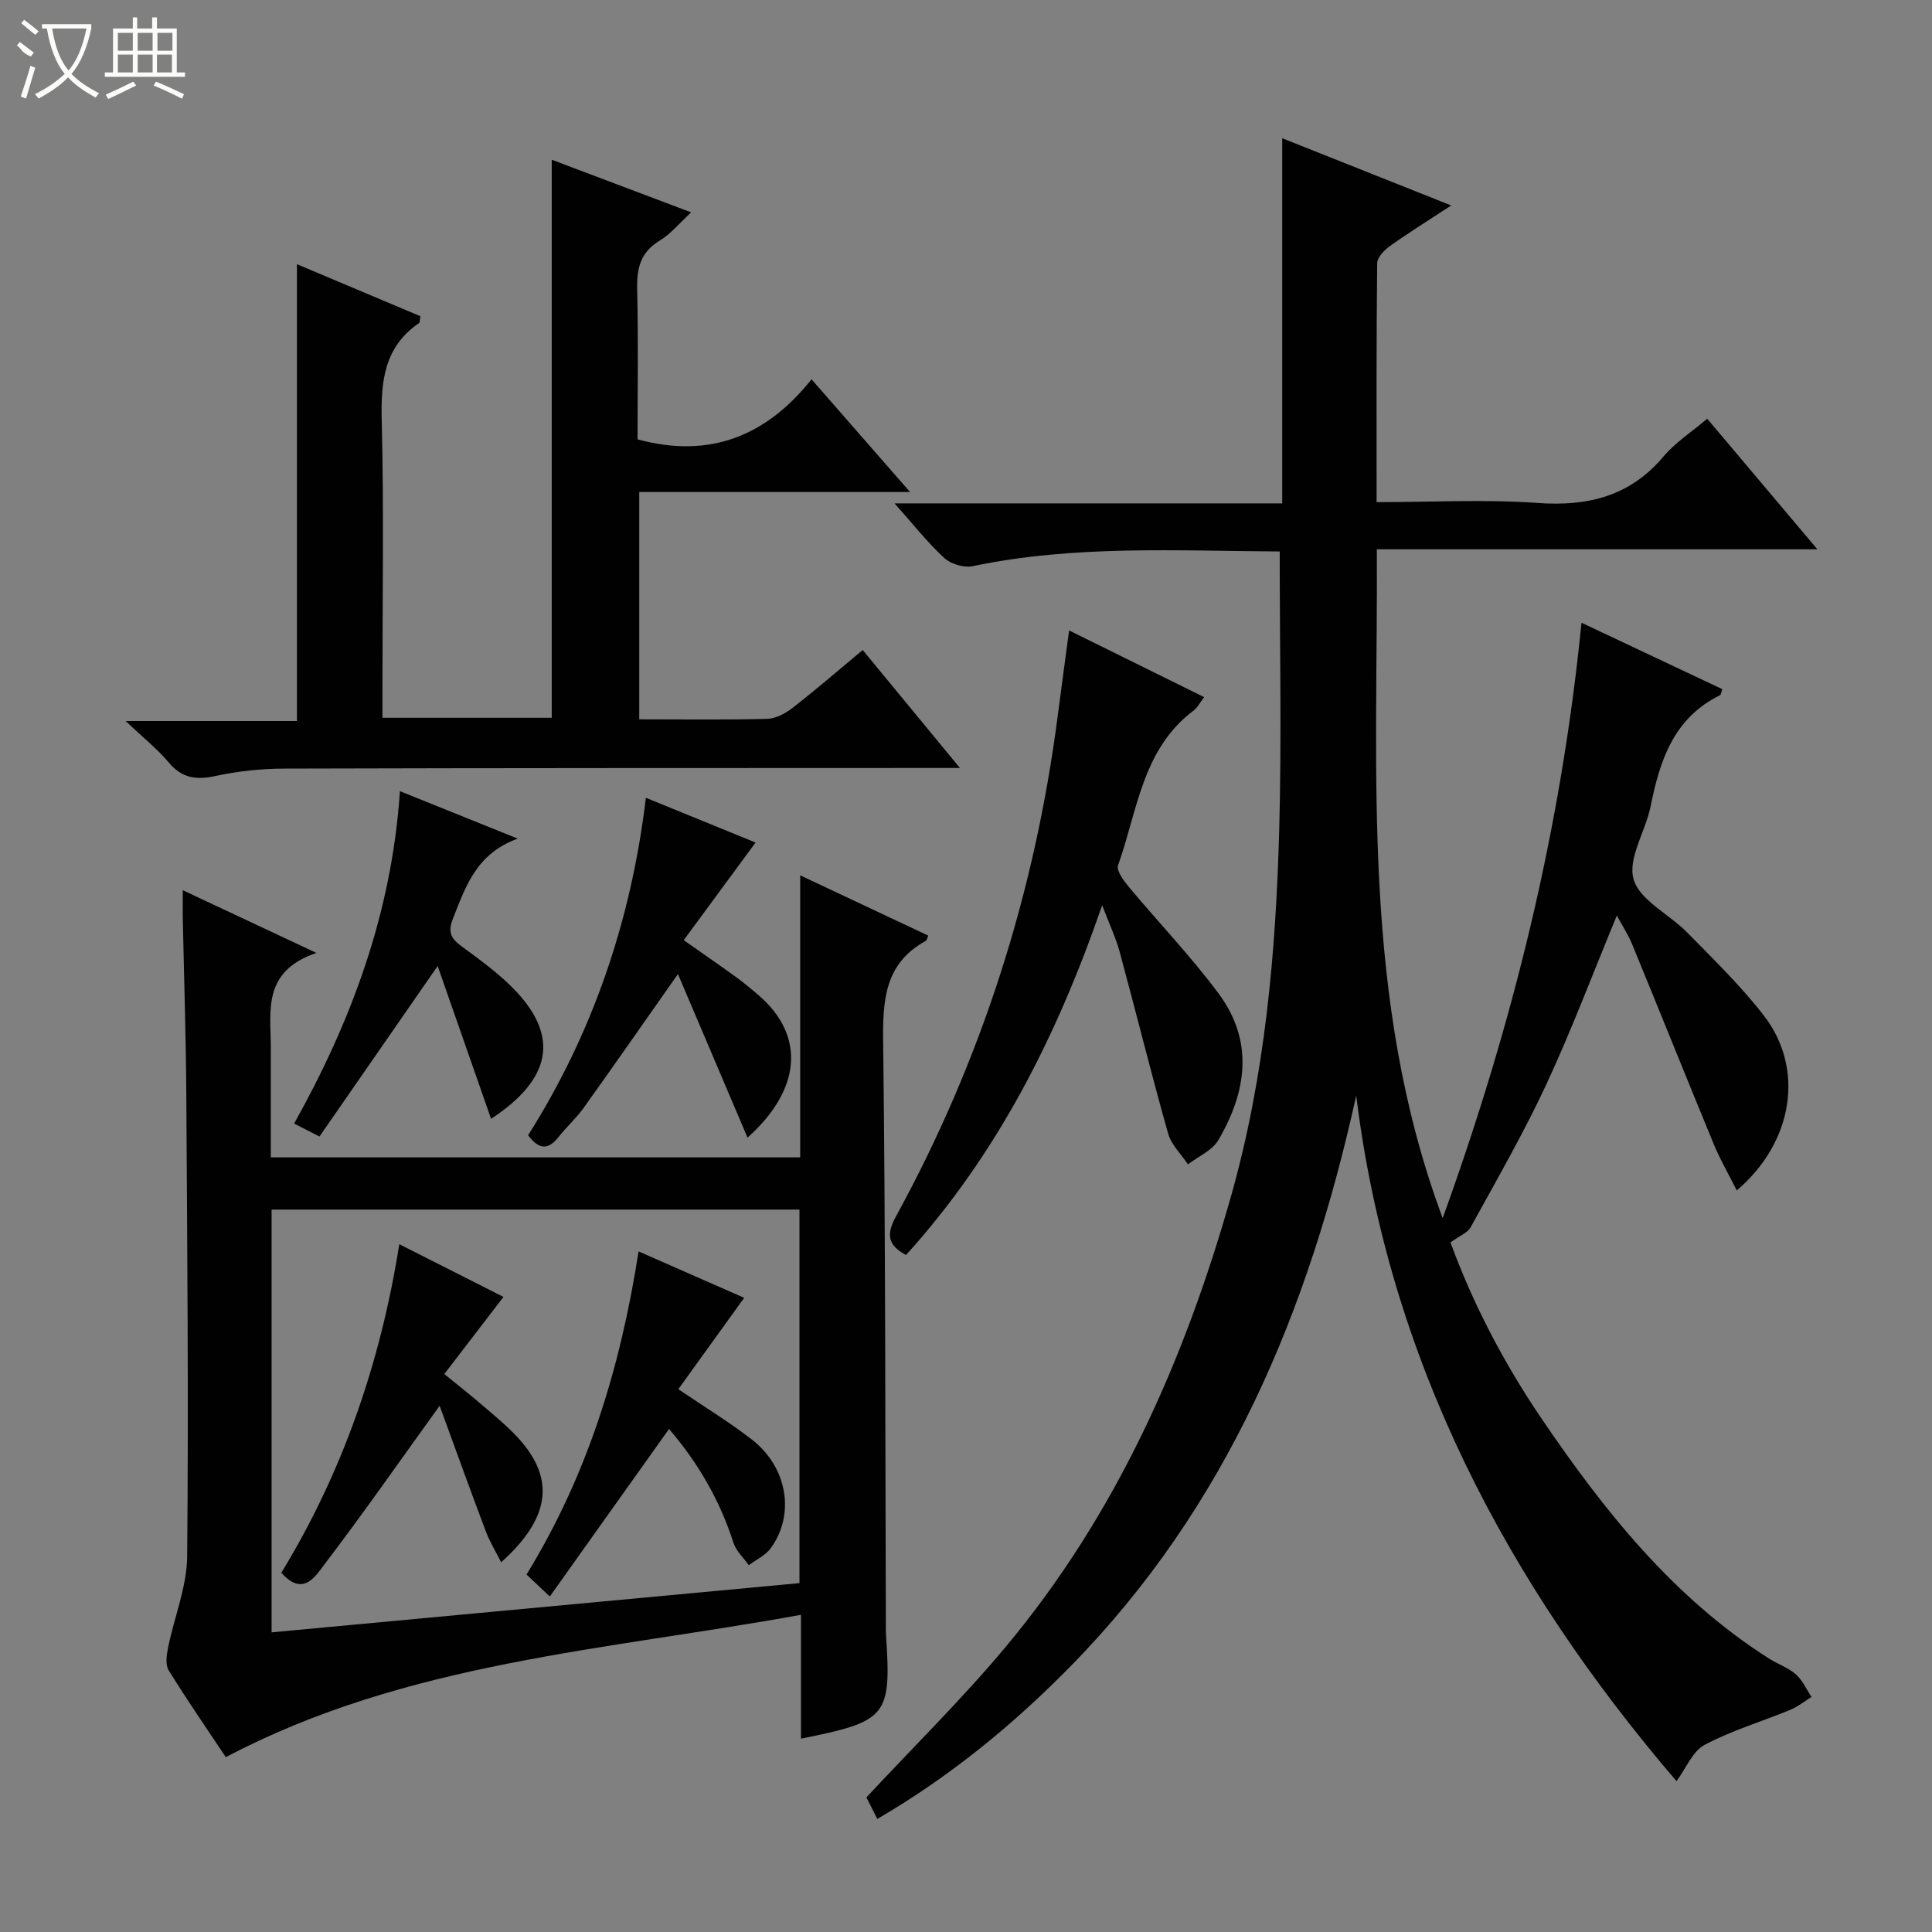
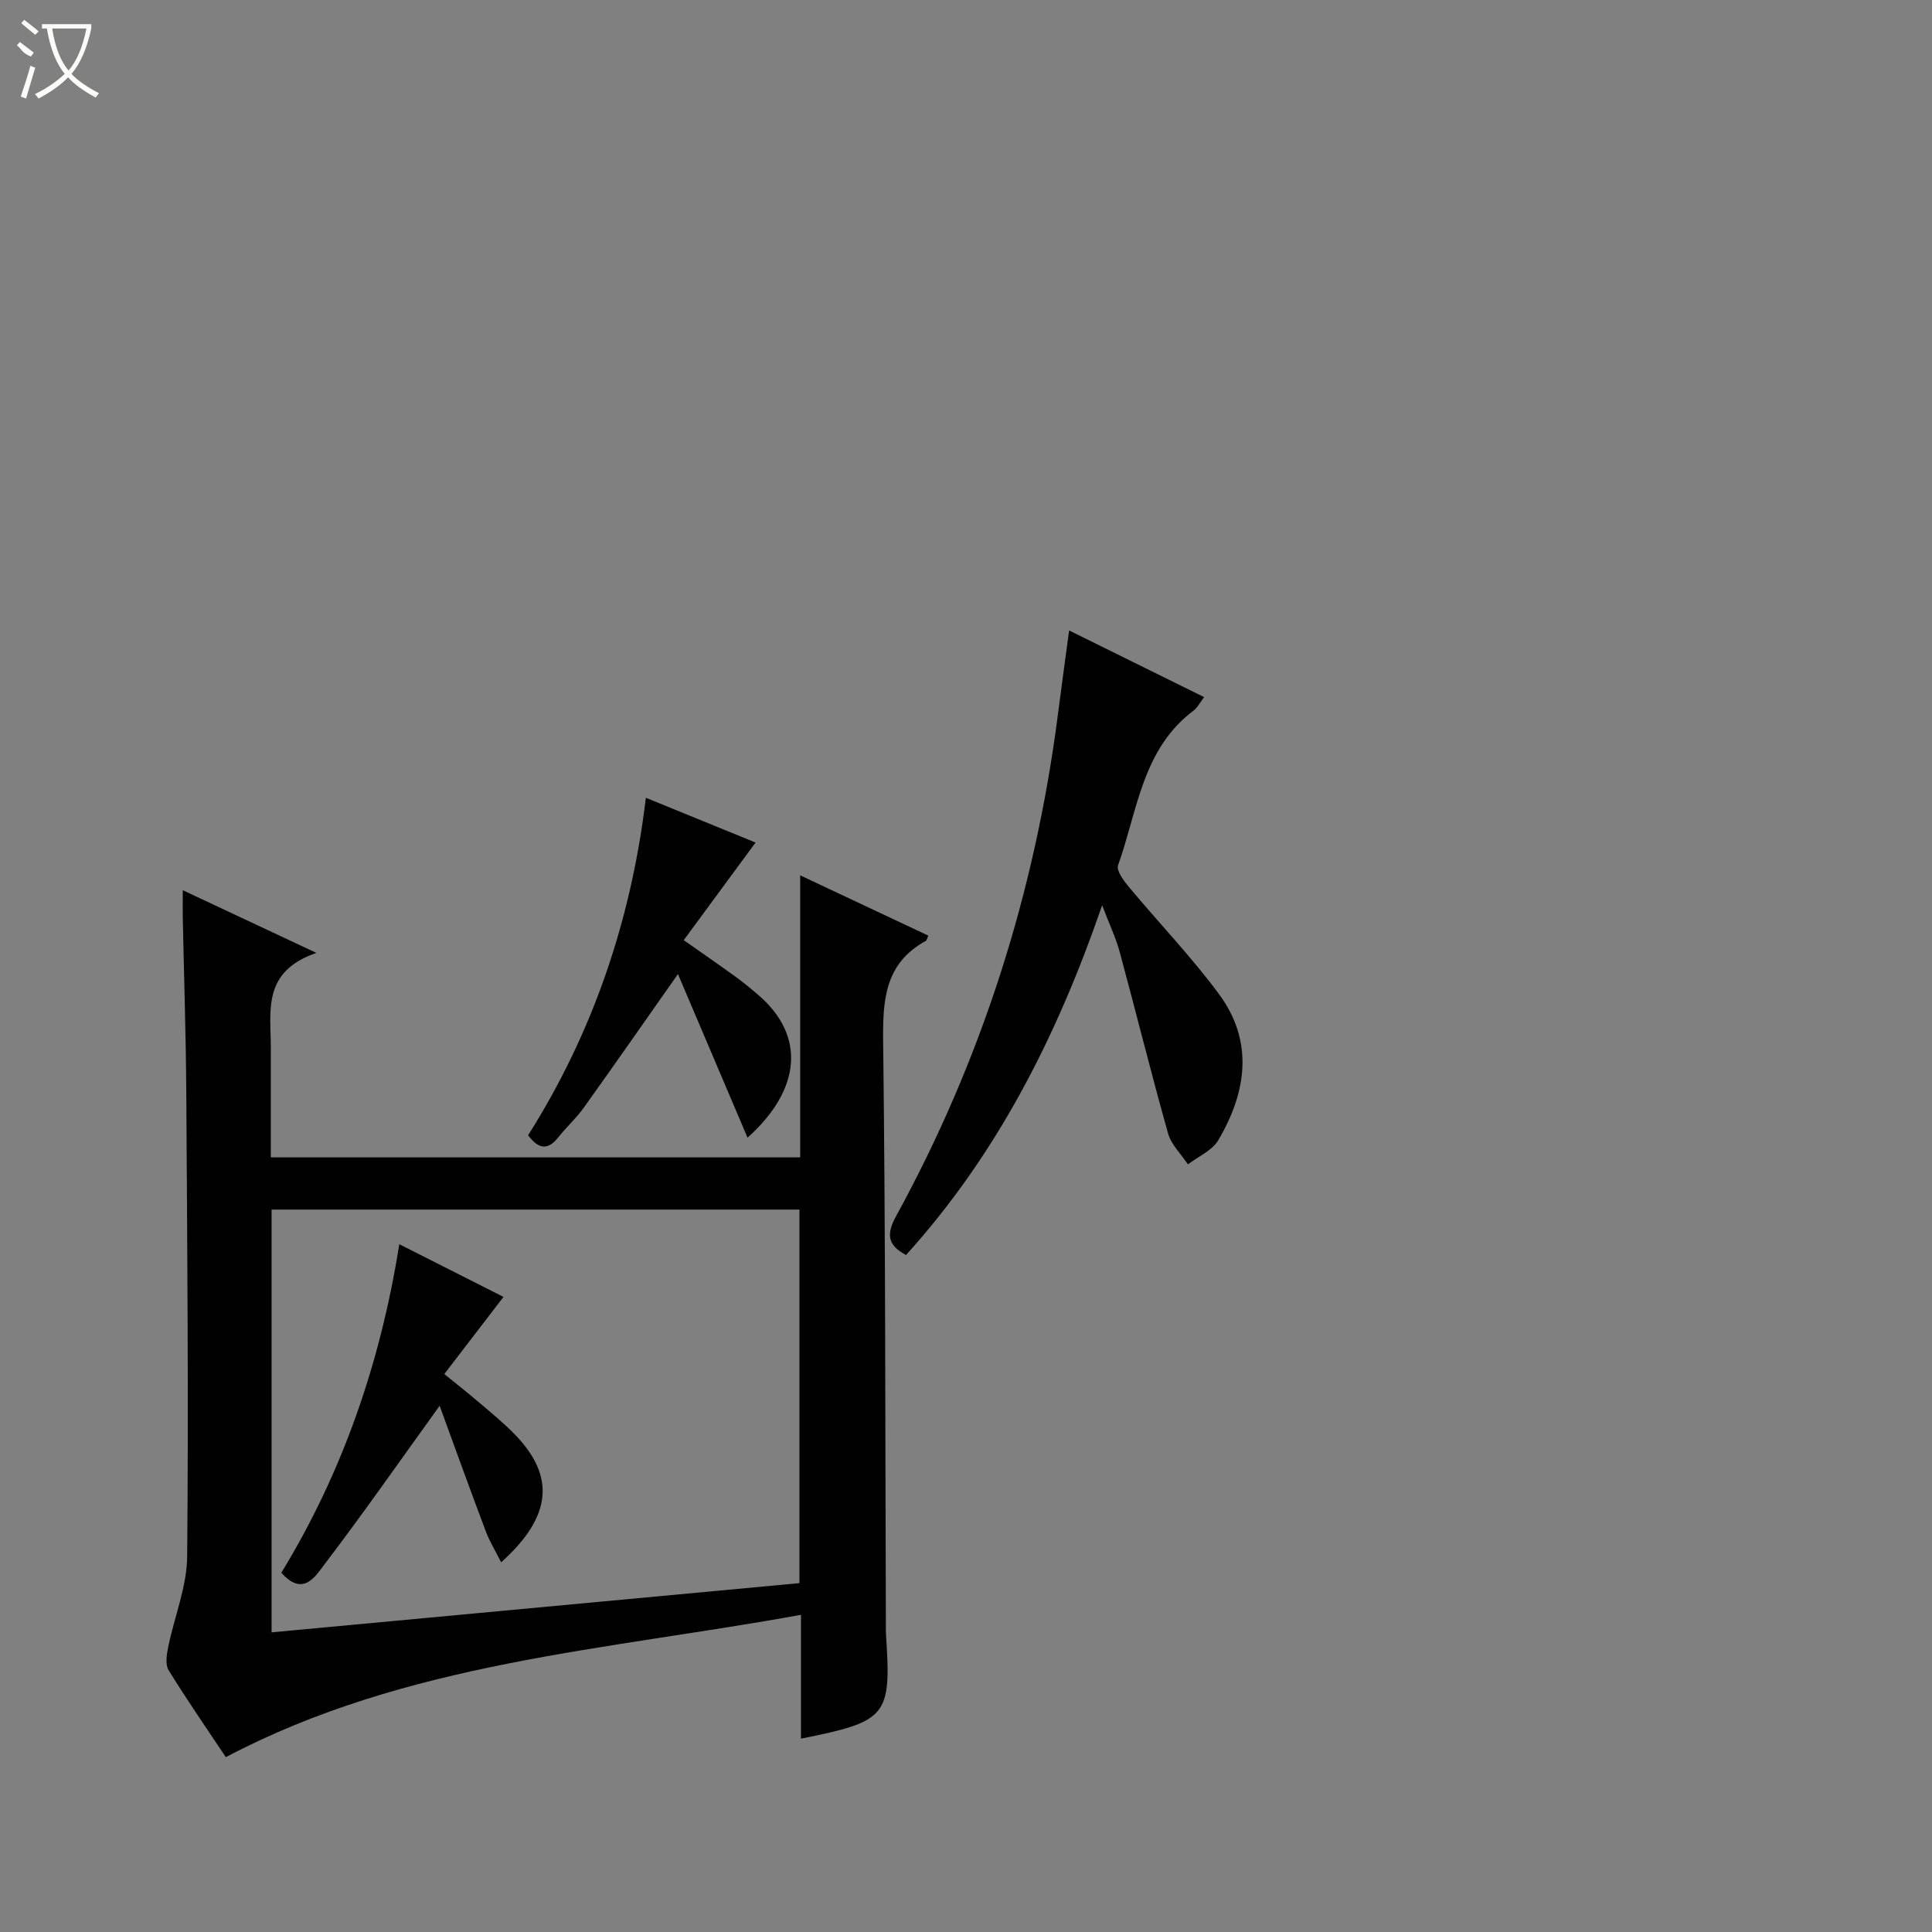
<svg xmlns="http://www.w3.org/2000/svg" enable-background="new 0 0 400 400" viewBox="0 0 400 400">
  <rect x="0" y="0" width="400" height="400" fill="#808080" stroke="none" />
  <g fill="#010102">
-     <path d="m327.43 128.93c10.12 4.78 19.65 9.27 29.15 13.75-.25.71-.27 1.17-.47 1.26-9.56 4.69-12.45 13.44-14.36 22.97-1.04 5.17-4.79 10.82-3.53 15.14 1.27 4.37 7.39 7.22 11.1 11.02 5.46 5.58 11.13 11.05 15.88 17.21 8.42 10.89 6.2 26.12-5.62 36.19-1.68-3.36-3.42-6.34-4.73-9.5-5.7-13.8-11.25-27.66-16.93-41.47-.8-1.95-1.98-3.74-3.17-5.95-5.02 12.13-9.4 23.79-14.64 35.05-4.69 10.07-10.27 19.73-15.62 29.48-.63 1.15-2.26 1.75-4.18 3.15 4.46 12.27 10.89 24.76 18.84 36.46 12.98 19.11 27.24 37.04 47.06 49.67 1.82 1.16 3.98 1.88 5.58 3.28 1.39 1.22 2.2 3.1 3.27 4.69-1.47.91-2.86 2.04-4.44 2.69-5.9 2.43-12.09 4.26-17.69 7.23-2.48 1.32-3.82 4.8-5.83 7.52-35.08-40.98-59.55-87.17-66.31-141.95-9.81 44.63-26.82 85.25-59.15 118.17-11.92 12.14-24.99 22.86-40 31.6-1-1.97-1.8-3.55-2.26-4.46 9.84-10.57 19.82-20.38 28.76-31.07 22.91-27.41 37.09-59.33 46.74-93.43 7.02-24.81 9.28-50.3 9.97-75.92.51-18.96.1-37.94.1-57.67.63.54.38.14.13.14-21.28-.12-42.61-1.38-63.7 3.04-1.81.38-4.52-.44-5.89-1.7-3.5-3.23-6.47-7.03-10.28-11.3h80.26c0-25.31 0-50.15 0-75.6 11.51 4.58 22.87 9.1 34.99 13.92-4.54 2.97-8.68 5.55-12.65 8.37-1.19.84-2.67 2.37-2.68 3.61-.18 16.29-.12 32.58-.12 49.44 11.39 0 22.38-.61 33.27.17 10.47.75 19.17-1.36 26.14-9.63 2.43-2.88 5.74-5.01 9.04-7.81 7.51 8.9 14.87 17.63 22.81 27.04-30.65 0-60.63 0-91.21 0 .25 46.61-3.34 92.92 13.63 138.47 14.58-40.32 24.5-80.57 28.74-123.27z" />
    <path d="m65.51 197.29c-11.32 3.86-9.43 12.11-9.44 19.63-.01 7.46 0 14.92 0 22.7h109.6c0-19.18 0-38.26 0-58.39 9.4 4.42 17.97 8.45 26.52 12.48-.33.77-.35 1-.46 1.06-8.64 4.7-8.99 12.41-8.88 21.16.49 40.29.42 80.59.56 120.89 0 .5-.01 1 .02 1.5 1.13 17.04.33 18.06-17.6 21.65 0-4.2 0-8.29 0-12.37 0-3.98 0-7.95 0-13.27-40.57 7.39-81.67 9.75-119.08 29.47-3.63-5.46-7.9-11.62-11.83-17.98-.73-1.18-.42-3.24-.1-4.8 1.27-6.27 3.87-12.49 3.93-18.74.3-31.97.02-63.96-.18-95.93-.08-12.14-.48-24.28-.73-36.42-.03-1.59 0-3.18 0-5.62 9.11 4.27 17.45 8.18 27.67 12.98zm-9.28 140.67c36.76-3.43 73.01-6.81 109.29-10.19 0-26.22 0-51.77 0-77.34-36.63 0-72.95 0-109.29 0z" />
-     <path d="m132.35 148.93c9.16 0 17.82.13 26.48-.1 1.77-.05 3.76-1.11 5.22-2.24 4.85-3.77 9.51-7.8 14.57-12.01 6.56 7.96 12.96 15.73 20.12 24.42-2.81 0-4.56 0-6.3 0-44.49.02-88.98 0-133.48.13-4.79.01-9.66.52-14.34 1.53-4 .87-6.95.46-9.69-2.8-2.34-2.79-5.25-5.1-8.92-8.58h35.47c0-31.76 0-62.91 0-94.58 8.69 3.66 17.17 7.24 25.56 10.77-.15.82-.1 1.29-.28 1.41-7.18 4.93-7.93 11.97-7.73 20.05.47 18.65.15 37.32.15 55.99v5.69h35.05c0-38.29 0-76.65 0-115.54 9.31 3.52 18.68 7.05 28.87 10.9-2.49 2.28-4.25 4.49-6.52 5.85-4 2.4-4.76 5.74-4.66 10.06.25 10.46.08 20.94.08 31.08 14.91 4.07 26.65-.67 36.02-12.43 7 8.01 13.39 15.32 20.4 23.34-19.25 0-37.49 0-56.07 0z" />
    <path d="m228.19 187.42c-9.5 27.55-21.94 51.78-40.61 72.42-3.72-2.01-4.18-4.16-2.07-8.02 17.75-32.41 28.75-67.04 33.49-103.68.72-5.6 1.49-11.19 2.35-17.61 9.36 4.62 18.49 9.13 27.95 13.8-.83 1.08-1.35 2.15-2.19 2.79-10.66 8.01-11.61 20.8-15.63 32.04-.39 1.1 1.17 3.18 2.23 4.46 6.17 7.4 12.87 14.38 18.6 22.1 7.33 9.86 5.81 20.36-.08 30.35-1.27 2.15-4.14 3.36-6.28 5-1.4-2.11-3.44-4.05-4.1-6.37-3.51-12.44-6.61-24.99-9.99-37.47-.76-2.87-2.06-5.59-3.67-9.81z" />
    <path d="m140.36 201.67c-7.1 10.1-13.25 18.94-19.52 27.7-1.54 2.15-3.56 3.96-5.21 6.05-2.02 2.56-3.95 2.78-6.29-.38 13.3-21.03 21.33-44.34 24.38-69.87 8.22 3.35 15.54 6.34 22.71 9.27-5.02 6.83-9.87 13.42-14.87 20.21 4.12 2.9 7.51 5.23 10.85 7.66 1.61 1.17 3.15 2.45 4.66 3.75 9.84 8.5 8.7 19.63-2.3 29.48-4.74-11.11-9.39-22.06-14.41-33.87z" />
-     <path d="m101.67 231.64c-3.8-10.86-7.45-21.3-11.06-31.64-8.39 12.11-16.39 23.64-24.47 35.31-2.3-1.18-3.58-1.83-5.24-2.69 11.89-21.3 20.21-43.63 21.9-68.82 8.08 3.26 15.62 6.3 24.39 9.83-8.57 3.1-10.78 9.91-13.41 16.56-1.08 2.73-.48 4.06 1.74 5.7 4 2.95 8.13 5.9 11.48 9.52 8.68 9.36 7.12 18.07-5.33 26.23z" />
    <path d="m91.02 291.05c-8.41 11.67-15.9 22.41-23.83 32.82-1.83 2.4-4.41 6.86-8.94 1.75 12.66-20.75 20.52-43.45 24.42-68.02 7.73 3.91 14.74 7.46 21.57 10.91-4.15 5.41-8.04 10.48-12.25 15.97 2.82 2.3 5.13 4.11 7.35 6.01 2.4 2.05 4.86 4.06 7.07 6.31 8.61 8.73 7.97 17.11-2.65 26.66-1.14-2.27-2.36-4.24-3.16-6.36-3.26-8.63-6.38-17.31-9.58-26.05z" />
-     <path d="m132.21 259.09c7.58 3.33 14.67 6.45 21.86 9.61-4.66 6.46-9.06 12.58-13.63 18.92 5.38 3.65 10.47 6.75 15.16 10.37 7.43 5.72 9.09 15.54 3.96 22.57-1.08 1.48-3 2.35-4.53 3.49-1.08-1.53-2.62-2.92-3.17-4.62-2.87-8.97-7.52-16.82-13.35-23.57-8.25 11.59-16.28 22.88-24.68 34.68-2.15-2.03-3.41-3.22-4.82-4.55 12.59-20.52 19.44-42.73 23.2-66.9z" />
  </g>
  <path d="m6.4 11.7c-2-.8-1.9-1.6-2.9-2.3l.6-.7c.9.7 1.9 1.4 2.9 2.2zm-2.1 8.3c.7-2.1 1.4-4.2 2-6.4.2.1.6.3 1 .4-.7 2.3-1.3 4.4-1.9 6.4zm3-12.8c-1.1-.9-2.1-1.7-2.9-2.4l.6-.7c1 .8 2 1.5 3 2.4zm1.4-1.3v-.9h10.2v.9c-.9 4.2-2.3 7.3-4.1 9.4 1.3 1.4 3.2 2.7 5.7 4-.2.2-.4.5-.7.9-2.5-1.4-4.4-2.7-5.7-4.2-1.4 1.5-3.5 3-6.1 4.4 0 0 0 0-.1-.1-.3-.4-.5-.7-.7-.8 2.7-1.3 4.7-2.8 6.2-4.2-1.8-2.2-3-5.3-3.7-9.4zm9.2 0h-7.1c.6 3.8 1.7 6.7 3.4 8.7 1.7-2 2.9-4.8 3.7-8.7z" fill="#fbfcfa" />
-   <path d="m31.6 3.6h.9v2.3h4.1v9.1h1.7v.9h-16.6v-.9h1.7v-9.1h4.1v-2.3h.9v2.3h3.1v-2.3zm-4 13.3.6.8c-1.9.9-3.8 1.9-5.8 2.8-.2-.3-.3-.6-.5-.9 2-.9 3.9-1.8 5.7-2.7zm-3.2-10.1v3.7h3.1v-3.7zm0 4.5v3.7h3.1v-3.7zm4.1-4.5v3.7h3.1v-3.7zm0 4.5v3.7h3.1v-3.7zm9.1 9.1c-2.1-1.1-4.1-2-5.8-2.7l.5-.8c2.2.9 4.1 1.8 5.8 2.6l-.4.9zm-1.9-13.6h-3.1v3.7h3.1zm-3.2 4.5v3.7h3.1v-3.7z" fill="#fbfcfa" />
</svg>